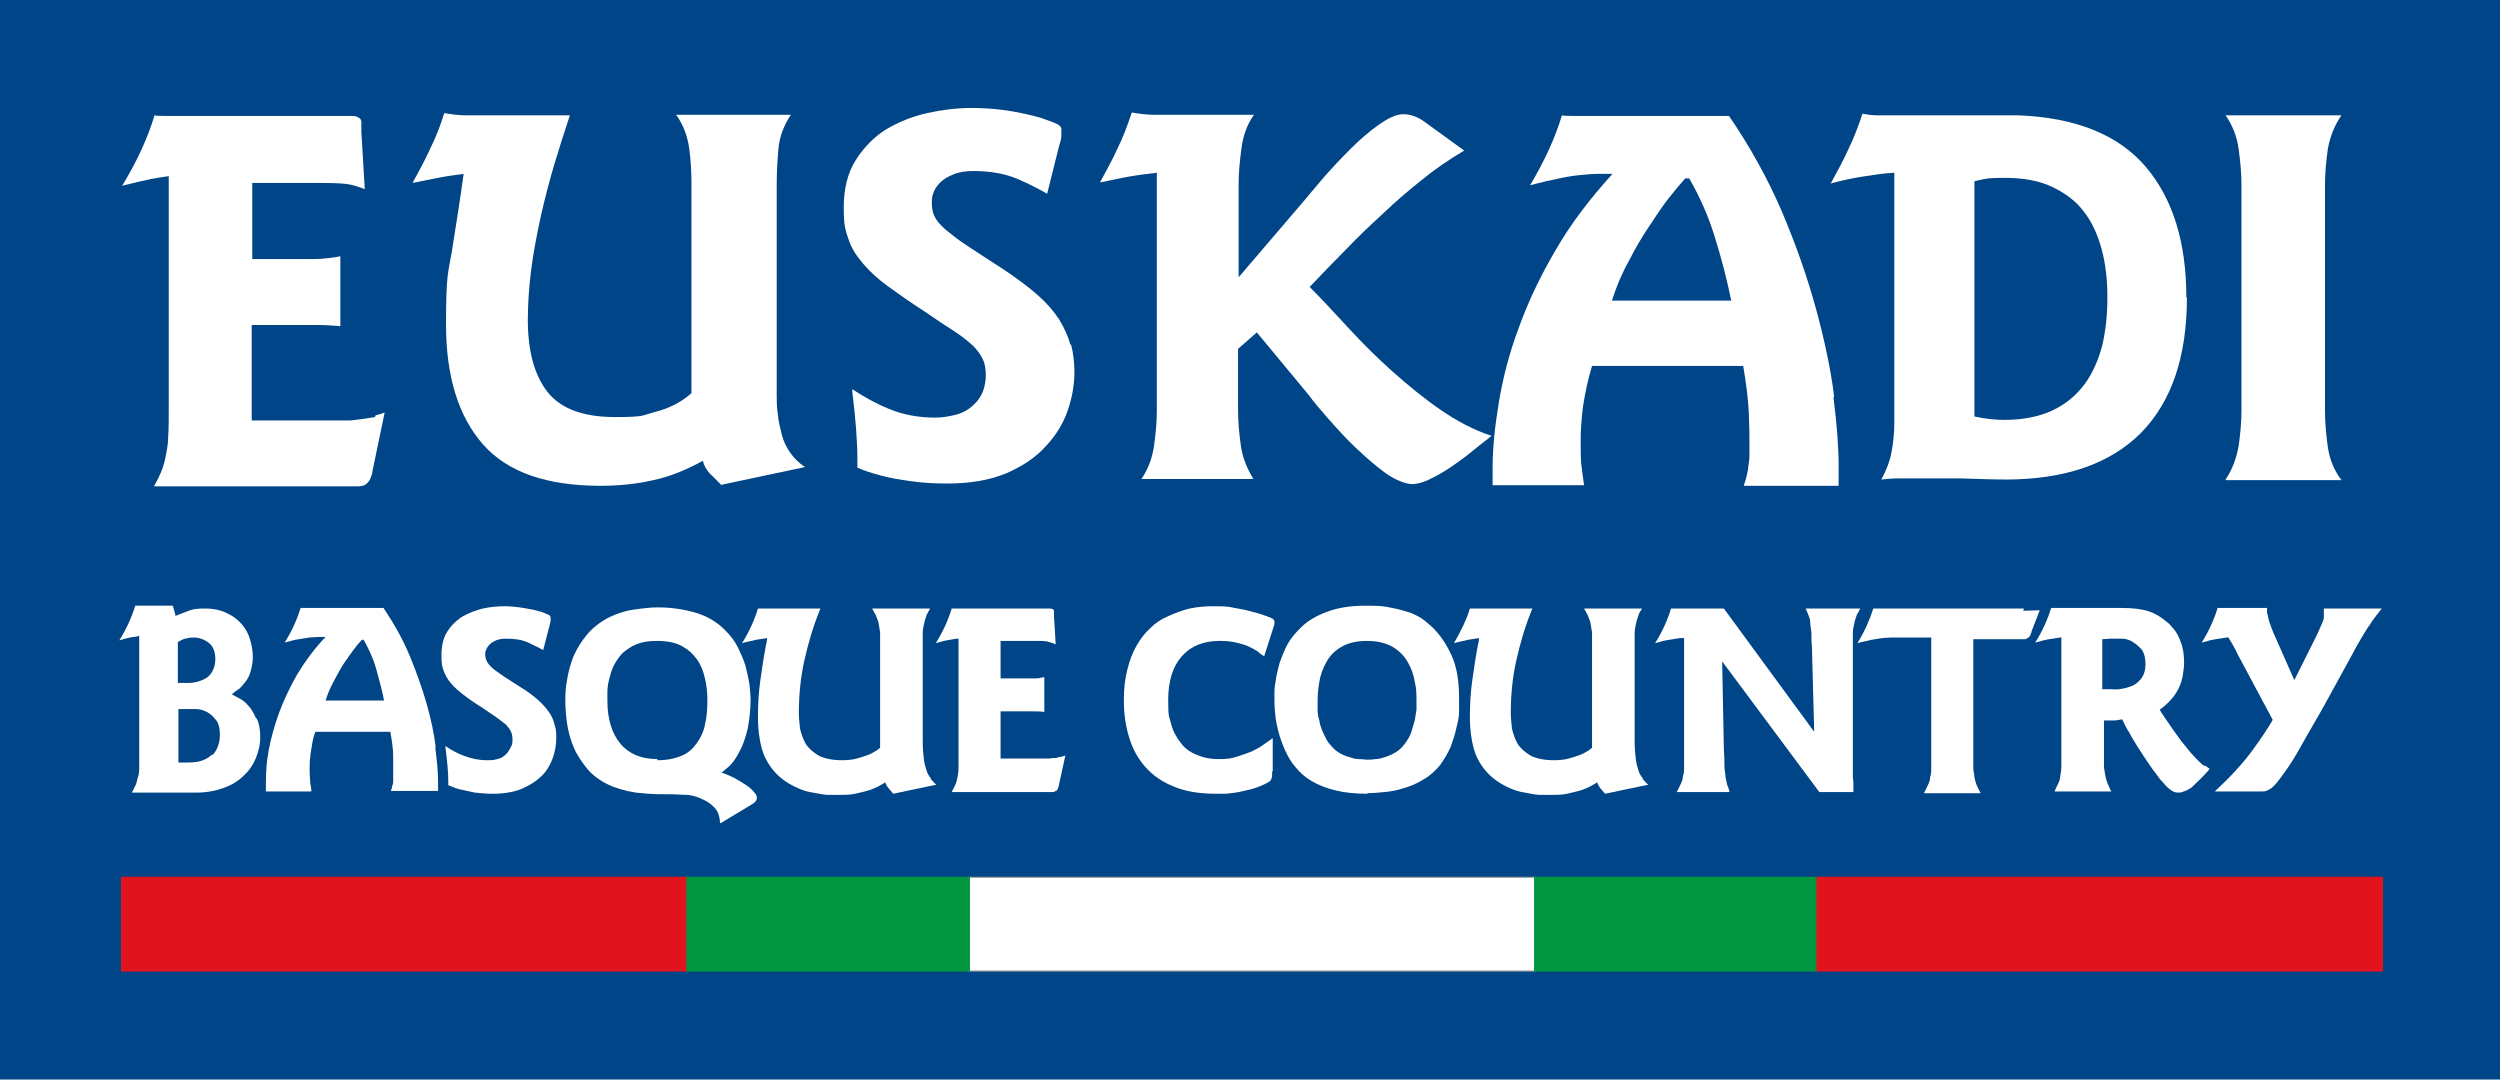
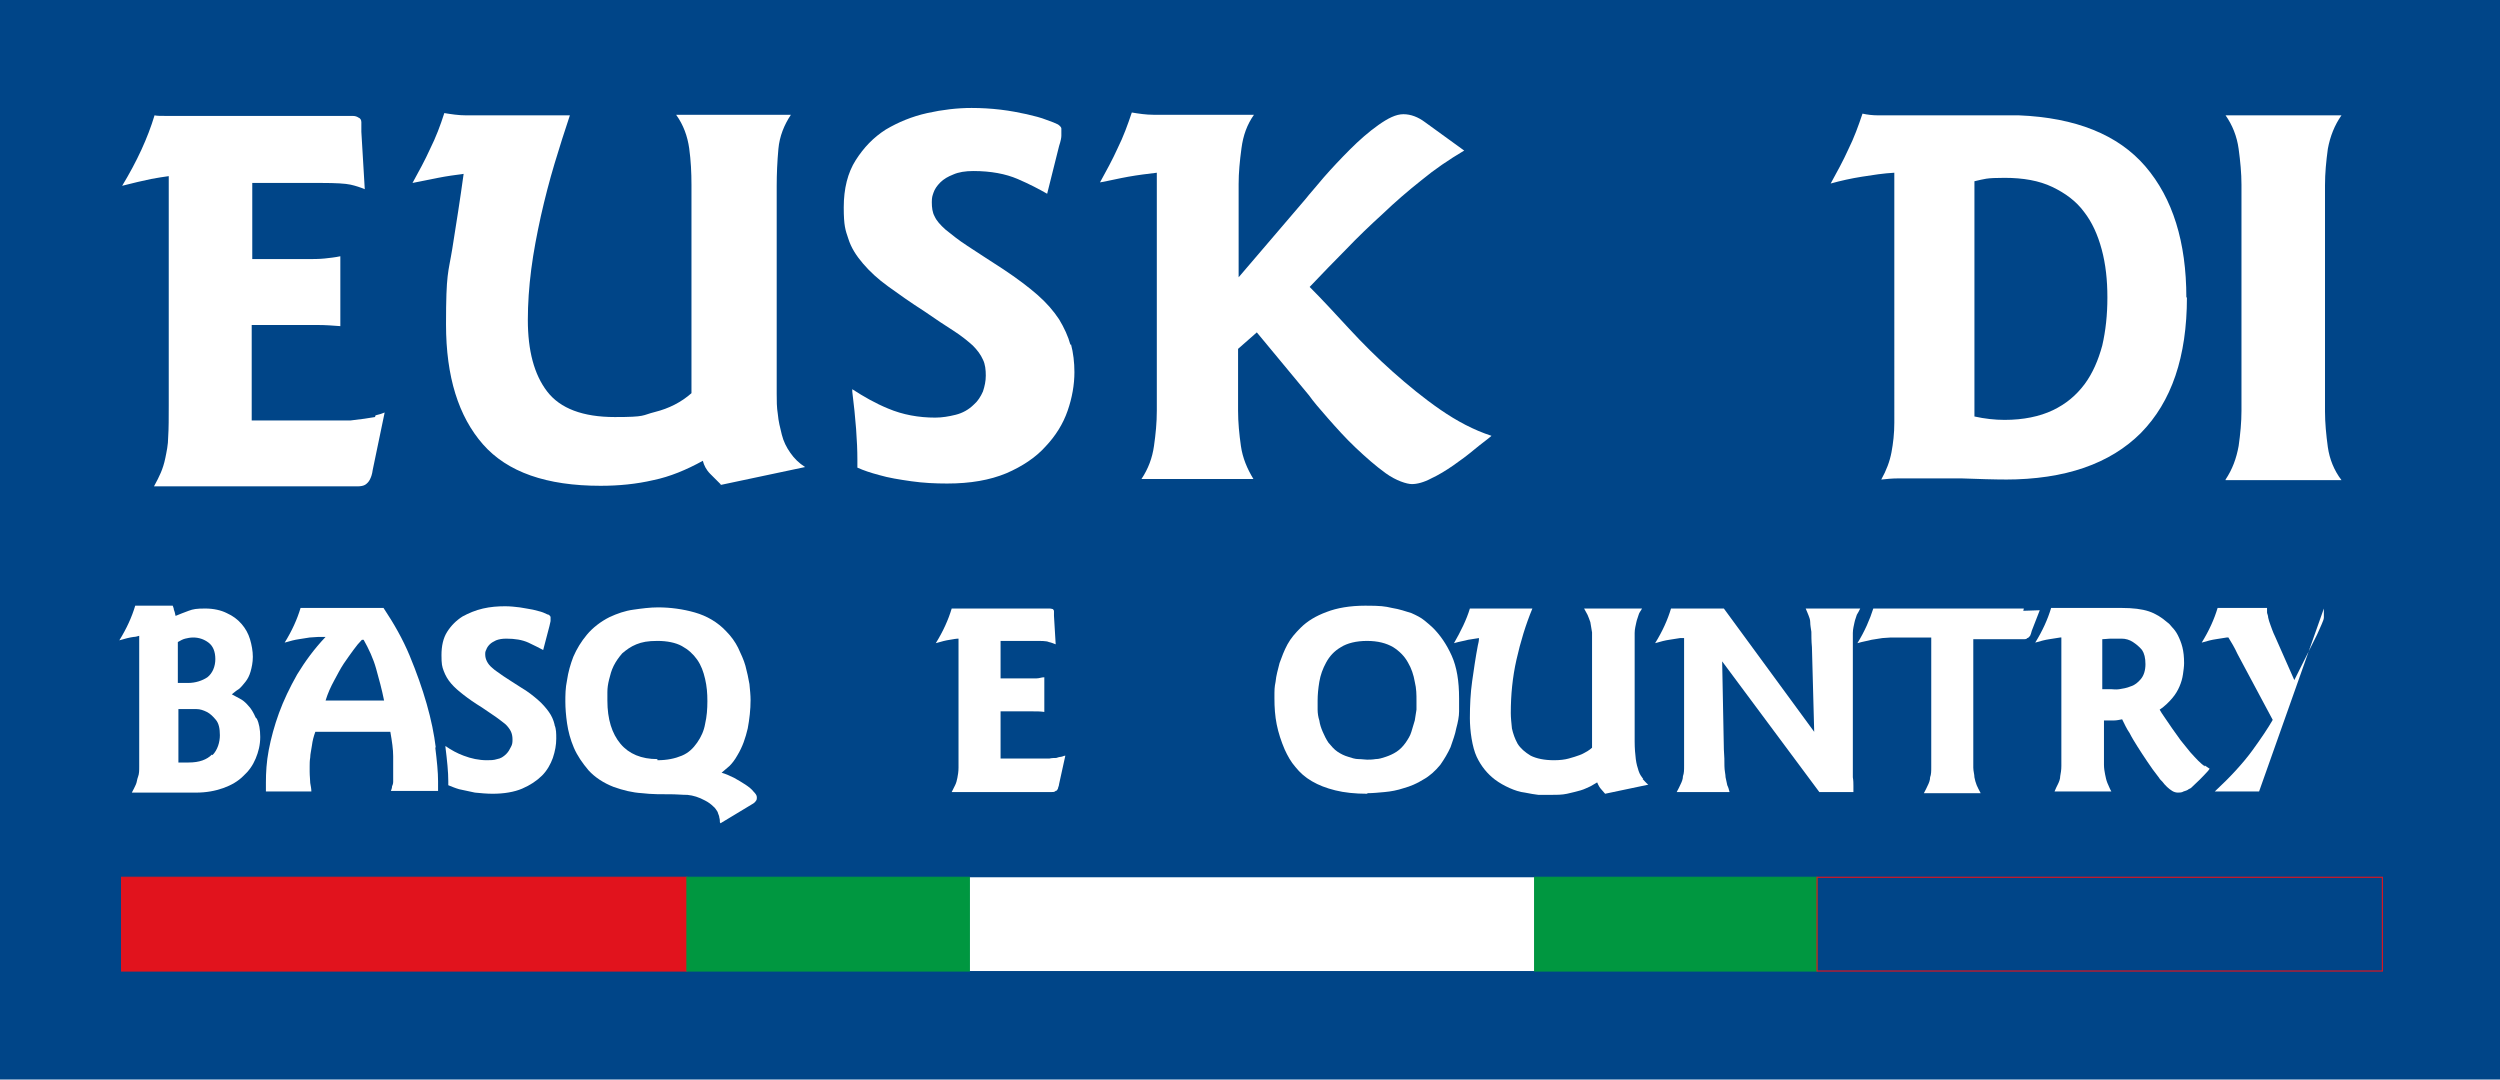
<svg xmlns="http://www.w3.org/2000/svg" id="Capa_1" viewBox="0 0 440 190">
  <defs>
    <style>      .st0 {        fill: #009740;      }      .st1 {        stroke: #009740;      }      .st1, .st2, .st3 {        fill: none;        stroke-miterlimit: 10;        stroke-width: .2px;      }      .st4 {        fill: #fff;      }      .st5 {        fill: #004588;      }      .st2 {        stroke: #9d9c9b;      }      .st3 {        stroke: #e1131d;      }      .st6 {        fill: #e1131d;      }    </style>
  </defs>
  <rect class="st5" width="440" height="190" />
  <polygon class="st4" points="220.4 154.4 170.6 154.4 170.6 170.9 220.4 170.9 270.1 170.9 270.1 154.4 220.4 154.4" />
-   <polygon class="st2" points="220.4 154.4 170.6 154.4 170.6 170.9 220.4 170.9 270.1 170.9 270.1 154.4 220.4 154.4" />
  <polygon class="st6" points="71.2 154.4 21.4 154.4 21.4 170.9 71.2 170.9 120.9 170.9 120.9 154.4 71.2 154.4" />
  <polygon class="st3" points="71.2 154.4 21.4 154.4 21.4 170.9 71.2 170.9 120.9 170.9 120.9 154.4 71.2 154.4" />
  <rect class="st0" x="120.9" y="154.4" width="49.7" height="16.5" />
  <rect class="st1" x="120.9" y="154.4" width="49.7" height="16.5" />
  <rect class="st0" x="270.1" y="154.4" width="49.7" height="16.5" />
  <rect class="st1" x="270.1" y="154.4" width="49.7" height="16.5" />
-   <polygon class="st6" points="369.6 154.4 319.8 154.4 319.8 170.9 369.6 170.9 419.3 170.9 419.3 154.4 369.6 154.4" />
  <polygon class="st3" points="369.6 154.4 319.8 154.4 319.8 170.9 369.6 170.9 419.3 170.9 419.3 154.4 369.6 154.4" />
  <path class="st4" d="M76.7,131.6c-.3-2.4-.8-4.9-1.6-7.7-.8-2.8-1.8-5.6-3-8.5-1.2-2.9-2.8-5.7-4.6-8.4h-12.6c-.4,0-.8,0-1.1,0-.4,0-.7,0-.9,0-.6,2-1.5,4-2.8,6.1,1-.3,1.8-.5,2.5-.6.7-.1,1.3-.2,1.9-.3.5,0,1-.1,1.5-.1.5,0,.9,0,1.3,0-2,2.1-3.6,4.3-5,6.6-1.3,2.3-2.4,4.6-3.2,6.8-.8,2.2-1.4,4.4-1.8,6.5-.4,2.1-.5,4-.5,5.7v1.6h8c0-.5-.1-.9-.2-1.5,0-.5-.1-1.2-.1-2s0-.4,0-.9c0-.5,0-1,.1-1.6,0-.6.2-1.3.3-2.1.1-.8.3-1.6.6-2.4h13.2c.3,1.7.5,3.1.5,4.3,0,1.2,0,1.9,0,2.2,0,.5,0,1,0,1.3,0,.4,0,.7,0,1,0,.3-.1.6-.2.8,0,.3-.1.5-.2.8h8.3v-1.7c0-1.6-.2-3.6-.5-6M57.3,123.3c.4-1.3.9-2.4,1.5-3.5s1.1-2.1,1.7-3,1.2-1.7,1.7-2.4c.5-.7,1-1.3,1.5-1.8h.3c.9,1.6,1.7,3.3,2.2,5.1s1,3.6,1.4,5.6h-10.4Z" />
  <path class="st4" d="M126.7,144.7c0-.2,0-.5-.1-.8,0-.3-.2-.6-.3-1-.2-.3-.4-.7-.8-1-.3-.3-.8-.7-1.4-1-1.1-.6-2.1-.9-3.1-1-1,0-1.8-.1-2.4-.1-2.1,0-4,0-5.6-.2-1.7-.1-3.3-.5-5-1.1-1.8-.7-3.3-1.7-4.4-2.9-1.1-1.3-2-2.6-2.6-4s-1-2.9-1.2-4.3c-.2-1.4-.3-2.7-.3-3.8s0-2.4.3-3.8c.2-1.4.6-2.8,1.1-4.1.6-1.4,1.4-2.7,2.4-3.9s2.4-2.3,4-3.1c1.3-.6,2.7-1.1,4.2-1.3,1.4-.2,2.9-.4,4.3-.4,2.2,0,4.4.3,6.5.9,2.1.6,4,1.7,5.5,3.3.9.9,1.6,1.9,2.1,2.9.5,1.1,1,2.1,1.3,3.2.3,1.1.5,2.1.7,3.2.1,1,.2,2,.2,2.8,0,1.7-.2,3.4-.5,5-.4,1.7-.9,3.2-1.8,4.7-.5.9-1,1.5-1.4,1.9-.5.4-.9.8-1.4,1.2.7.2,1.4.5,2.2.9.7.4,1.4.8,2,1.2.6.4,1.1.8,1.4,1.2.4.4.6.7.6,1s0,.5-.2.7c-.1.2-.3.3-.4.4l-5.8,3.5ZM115.7,133.8c1.7,0,3.1-.3,4.3-.8s2-1.3,2.7-2.3c.7-1,1.2-2.1,1.4-3.3.3-1.3.4-2.6.4-4s-.1-2.6-.4-3.9c-.3-1.3-.7-2.4-1.4-3.4-.7-1-1.6-1.8-2.7-2.4-1.1-.6-2.6-.9-4.3-.9s-2.7.2-3.7.6c-1,.4-1.8,1-2.5,1.6-.6.7-1.1,1.4-1.5,2.2-.4.8-.6,1.6-.8,2.4-.2.8-.3,1.5-.3,2.2,0,.7,0,1.2,0,1.5,0,3.3.8,5.8,2.3,7.6,1.5,1.8,3.7,2.7,6.5,2.7" />
-   <path class="st4" d="M223.9,135.8c0,.6,0,1.1-.2,1.4-.1.3-.5.5-1.3.9-.9.4-1.7.7-2.6.9-.9.2-1.6.4-2.4.5-.7.1-1.4.2-2,.2-.6,0-1.1,0-1.4,0-2.9,0-5.4-.4-7.5-1.3-2-.8-3.7-2-5-3.5-1.3-1.5-2.2-3.2-2.8-5.2-.6-2-.9-4.1-.9-6.4s.2-3.8.6-5.4c.4-1.6.9-3,1.6-4.2.7-1.2,1.4-2.2,2.4-3.1.9-.9,1.9-1.6,3.1-2.1,1.3-.6,2.6-1.1,3.9-1.4,1.4-.3,2.8-.4,4.2-.4s2.5,0,3.7.3c1.2.2,2.2.4,3.2.7.9.2,1.7.5,2.3.7.6.2,1,.4,1.2.5.2.2.3.3.3.5s0,.3,0,.4c0,.1-.1.4-.2.7l-1.6,5c-.3-.2-.7-.4-1.1-.8-.4-.3-1-.6-1.6-.9s-1.4-.5-2.2-.7c-.9-.2-1.8-.3-2.9-.3-2.9,0-5.1.9-6.7,2.7-1.6,1.8-2.4,4.4-2.4,7.7s.2,2.9.5,4.1c.3,1.3.9,2.4,1.6,3.3.7,1,1.6,1.7,2.8,2.2,1.1.5,2.4.8,4,.8s2.2-.1,3.1-.4c1-.3,1.8-.6,2.6-.9.8-.4,1.5-.7,2.1-1.2.6-.4,1.2-.8,1.7-1.2v5.8h0Z" />
  <path class="st4" d="M240.6,139.7c-2.1,0-4-.2-5.6-.6-1.6-.4-2.9-.9-4.1-1.6-1.2-.7-2.1-1.5-2.9-2.5-.8-.9-1.4-2-1.9-3.1-.6-1.4-1.1-2.9-1.4-4.4s-.4-3-.4-4.6,0-1.9.2-2.9c.1-1.1.4-2.1.7-3.3.4-1.1.8-2.2,1.4-3.3.6-1.1,1.4-2,2.3-2.9,1.2-1.2,2.7-2.1,4.6-2.8,1.8-.7,4.1-1.1,6.8-1.1s3.4.1,4.7.4c1.3.2,2.4.6,3.4.9.9.4,1.7.8,2.3,1.3.6.5,1.1.9,1.5,1.3,1.3,1.3,2.4,2.9,3.3,4.9.9,2,1.3,4.5,1.3,7.5s0,1.4,0,2.3c0,.9-.2,1.9-.5,3-.2,1.1-.6,2.1-1,3.3-.5,1.1-1.1,2.1-1.8,3.1-.9,1.1-1.9,2-3,2.6-1.1.7-2.3,1.2-3.4,1.5-1.2.4-2.3.6-3.4.7-1.1.1-2.1.2-3,.2M240.6,133.7c.4,0,.9,0,1.5-.1.6,0,1.2-.2,1.8-.4.6-.2,1.3-.5,1.9-.9.6-.4,1.1-.9,1.6-1.6.4-.6.8-1.2,1-1.9.2-.7.4-1.3.6-2,.1-.7.2-1.3.3-1.9,0-.6,0-1.2,0-1.6,0-1,0-2.1-.3-3.3-.2-1.2-.6-2.4-1.2-3.4-.6-1.1-1.5-2-2.6-2.7-1.2-.7-2.7-1.1-4.6-1.1s-3.5.4-4.6,1.1c-1.2.7-2,1.6-2.6,2.7-.6,1.1-1,2.2-1.2,3.4-.2,1.2-.3,2.3-.3,3.3s0,1,0,1.6c0,.6.1,1.3.3,1.9.1.7.3,1.3.6,2,.3.7.6,1.3,1,1.9.5.6,1,1.2,1.6,1.6.6.4,1.2.7,1.9.9.6.2,1.2.4,1.8.4.6,0,1.1.1,1.5.1" />
  <path class="st4" d="M45,126.3c-.4-.9-.8-1.6-1.3-2.1-.5-.6-1-1-1.6-1.3-.5-.3-1-.5-1.3-.7.4-.3.7-.6,1.2-.9.4-.3.8-.8,1.2-1.3.4-.5.7-1.1.9-1.8.2-.7.4-1.6.4-2.6s-.2-2.1-.5-3.1c-.3-1-.8-1.9-1.5-2.7-.7-.8-1.5-1.4-2.6-1.9-1-.5-2.3-.8-3.8-.8s-2.1.1-2.9.4c-.8.3-1.6.6-2.3.9-.1-.5-.2-.9-.3-1.1,0-.2-.1-.4-.2-.7h-4.6c-.4,0-.8,0-1.1,0-.4,0-.7,0-.9,0-.6,2-1.5,4-2.8,6.1,1-.3,1.8-.5,2.5-.6.3,0,.7-.1,1-.2,0,.6,0,1.2,0,2v18.4c0,1,0,1.9,0,2.6,0,.7,0,1.3-.2,1.8s-.2,1-.4,1.4c-.2.4-.4.9-.7,1.4.8,0,1.5,0,2.2,0,.6,0,1.4,0,2.4,0s.7,0,1.3,0,1.3,0,2,0,1.4,0,2,0c.6,0,1.1,0,1.4,0,1.8,0,3.4-.3,4.8-.8,1.4-.5,2.6-1.2,3.5-2.1,1-.9,1.7-1.9,2.2-3.1.5-1.2.8-2.4.8-3.8,0-1.3-.2-2.4-.6-3.2M31.3,113c.5-.3.9-.5,1.3-.6.4-.1.9-.2,1.4-.2,1,0,1.9.3,2.7.9.8.6,1.2,1.6,1.2,2.9s-.5,2.5-1.4,3.2c-.9.6-2.1,1-3.4,1s-.7,0-1,0c-.3,0-.6,0-.8,0,0,0,0-7,0-7ZM37.3,132.8c-.9.9-2.2,1.4-4.1,1.4s-.7,0-1,0c-.3,0-.6,0-.8,0v-9.4c.5,0,.9,0,1.2,0h.6c.3,0,.8,0,1.4,0,.6,0,1.2.2,1.8.5.6.3,1.1.8,1.6,1.4.5.6.7,1.5.7,2.7s-.4,2.6-1.3,3.5" />
-   <path class="st4" d="M163.9,137.1c-.3-.4-.6-.8-.8-1.4-.2-.6-.4-1.3-.5-2.1-.1-.8-.2-1.9-.2-3.1v-16.3c0-1.1,0-2.1,0-2.8,0-.7.2-1.4.3-1.9.1-.5.3-.9.4-1.3.2-.4.4-.7.6-1.1h-10.2c.2.4.4.7.6,1.1.2.4.3.8.5,1.3.1.5.2,1.1.3,1.8,0,.7,0,1.7,0,2.8v17.5c-.2.2-.5.4-.8.6-.4.2-.8.5-1.4.7-.5.2-1.2.4-1.9.6-.7.2-1.6.3-2.6.3-1.7,0-3.1-.3-4.1-.8-1-.6-1.8-1.3-2.3-2.1-.5-.9-.8-1.8-1-2.7-.1-1-.2-1.9-.2-2.7,0-3.2.3-6.3,1-9.4.7-3.1,1.6-6.1,2.8-9h-9c-.4,0-.8,0-1.1,0-.4,0-.7,0-.9,0-.6,2-1.5,4-2.8,6.1,1-.3,1.8-.4,2.5-.6.7-.1,1.3-.2,1.9-.3h0c0,.5-.1.9-.2,1.3-.4,2.1-.7,4.2-1,6.3-.3,2.1-.4,4.3-.4,6.5s.4,5.1,1.2,6.8c.8,1.7,1.9,3,3.2,4,.8.6,1.7,1.1,2.6,1.5.9.4,1.8.7,2.7.8.9.2,1.7.3,2.4.4.8,0,1.4,0,1.9,0,1.2,0,2.2,0,3.1-.2.9-.2,1.7-.4,2.4-.6.7-.2,1.2-.5,1.7-.7.5-.3.9-.5,1.2-.7.1.3.3.6.4.8.2.2.5.6,1,1.2l7.6-1.6c-.4-.3-.7-.7-1-1" />
  <path class="st4" d="M186.8,133.2c-.3,0-.6.1-.9.2-.3,0-.7,0-1.2.1-.5,0-1,0-1.7,0h-6.9v-8.3h4.2c.3,0,.8,0,1.5,0,.7,0,1.3,0,2,.1v-6.1c-.5,0-.9.2-1.4.2-.5,0-1,0-1.6,0h-4.7v-6.6h6c1.2,0,2.1,0,2.5.2.5.1.9.3,1.2.4l-.3-5c0-.4,0-.6,0-.8,0-.2-.1-.3-.2-.4-.1,0-.3-.1-.6-.1-.2,0-.6,0-1,0h-14.2c-.4,0-.8,0-1.1,0-.4,0-.7,0-.9,0-.6,2-1.5,4-2.8,6.1,1-.3,1.8-.5,2.5-.6.6-.1,1.1-.2,1.5-.2,0,.5,0,1.1,0,1.7v18.3c0,1.1,0,2,0,2.7s-.1,1.3-.2,1.8c-.1.5-.2.9-.4,1.3-.2.4-.4.8-.6,1.2.7,0,1.4,0,1.9,0,.6,0,1.1,0,1.7,0,.5,0,1.1,0,1.6,0h1.7c.3,0,.9,0,1.8,0,.9,0,1.8,0,2.8,0s2,0,2.9,0c.9,0,1.6,0,2,0s.9,0,1.2,0c.3,0,.5,0,.7-.2.2,0,.3-.2.4-.4,0-.2.2-.5.2-.8l1.1-5c-.3,0-.5.2-.8.2" />
  <path class="st4" d="M289.2,137.1c-.3-.4-.6-.8-.8-1.4-.2-.6-.4-1.3-.5-2.1-.1-.8-.2-1.9-.2-3.1v-16.3c0-1.1,0-2.1,0-2.8,0-.7.2-1.4.3-1.9.1-.5.3-.9.4-1.3s.4-.7.6-1.1h-10.2c.2.4.4.7.6,1.1.2.4.3.8.5,1.3.1.5.2,1.1.3,1.8,0,.7,0,1.7,0,2.8v17.5c-.2.2-.5.4-.8.6-.4.2-.8.5-1.4.7-.5.2-1.2.4-1.9.6-.7.2-1.6.3-2.6.3-1.7,0-3.1-.3-4.1-.8-1-.6-1.8-1.3-2.3-2.1-.5-.9-.8-1.8-1-2.7-.1-1-.2-1.9-.2-2.7,0-3.2.3-6.3,1-9.4.7-3.1,1.6-6.1,2.8-9h-9c-.4,0-.8,0-1.1,0-.4,0-.7,0-.9,0-.6,2-1.6,4-2.8,6.1,1-.3,1.8-.4,2.5-.6.7-.1,1.3-.2,1.9-.3h0c0,.5-.1.9-.2,1.3-.4,2.1-.7,4.2-1,6.3-.3,2.1-.4,4.3-.4,6.5s.4,5.1,1.2,6.8c.8,1.7,1.9,3,3.2,4,.8.6,1.7,1.1,2.6,1.5.9.4,1.8.7,2.7.8.9.2,1.7.3,2.4.4.8,0,1.4,0,1.9,0,1.2,0,2.2,0,3.1-.2.9-.2,1.7-.4,2.4-.6.7-.2,1.2-.5,1.7-.7.5-.3.9-.5,1.2-.7.1.3.3.6.4.8s.5.6,1,1.2l7.6-1.6c-.4-.3-.7-.7-1-1" />
  <path class="st4" d="M317.8,107.1c.2.5.4.9.5,1.2.1.3.3.7.3,1.2,0,.5.1,1,.2,1.7,0,.7,0,1.6.1,2.7l.4,14.9-15.9-21.7h-7.3c-.4,0-.8,0-1.1,0-.4,0-.7,0-.9,0-.6,2-1.5,4-2.8,6.1,1-.3,1.8-.5,2.5-.6.7-.1,1.3-.2,1.9-.3.3,0,.5,0,.7,0,0,.8,0,1.8,0,2.9v17.1c0,1,0,1.8,0,2.5,0,.7,0,1.3-.2,1.8,0,.5-.2,1-.4,1.4-.2.4-.4.9-.7,1.4h9.3c-.1-.4-.2-.8-.4-1.2-.1-.4-.2-.9-.3-1.4,0-.5-.2-1.2-.2-2,0-.8,0-1.7-.1-2.9l-.3-15.5,17.1,23h6c0-.4,0-.7,0-1.1,0-.4,0-.9-.1-1.5,0-.6,0-1.4,0-2.2,0-.9,0-2,0-3.4v-17c0-1.1,0-2.1,0-2.8,0-.7.2-1.4.3-1.9.1-.5.3-.9.4-1.3.2-.3.4-.7.6-1.1h-9.6Z" />
  <path class="st4" d="M356.2,107.1c-1,0-1.9,0-2.8,0h-17.1,0-4.6c-.4,0-.8,0-1.1,0s-.7,0-.9,0c-.6,1.9-1.5,4-2.8,6.1,1-.3,1.8-.4,2.5-.6.7-.1,1.3-.2,1.9-.3.5,0,1-.1,1.5-.1.3,0,.6,0,.9,0h6.2v20.2c0,1,0,1.9,0,2.6,0,.7,0,1.3-.2,1.8,0,.5-.2,1-.4,1.4-.2.4-.4.9-.7,1.4h10c-.3-.5-.5-1-.7-1.4-.2-.5-.3-.9-.4-1.4,0-.5-.2-1.1-.2-1.7,0-.7,0-1.5,0-2.4v-20.2h7.6c.5,0,.9,0,1.2,0,.3,0,.6,0,.7-.2.2,0,.3-.2.5-.4.1-.2.2-.5.3-.9l1.4-3.6c-.9,0-1.9.1-2.9.1" />
  <path class="st4" d="M388.1,134.9c-.8-.5-1.6-1.4-2.6-2.5-.6-.7-1.1-1.4-1.7-2.1-.5-.7-1-1.4-1.5-2.1-.5-.7-.9-1.3-1.3-1.9-.4-.6-.7-1-.9-1.4.9-.6,1.6-1.3,2.2-2,.6-.7,1-1.4,1.3-2.1.3-.7.5-1.4.6-2.1.1-.7.2-1.4.2-2,0-1.1-.1-2-.3-2.8-.2-.8-.5-1.5-.8-2.1-.3-.6-.7-1.1-1-1.4-.3-.4-.6-.7-.9-.9-.9-.8-2-1.5-3.2-1.9-1.2-.4-2.8-.6-4.8-.6h-.7c-.5,0-1,0-1.6,0-.6,0-1.2,0-1.8,0h-1.6,0s-2.6,0-2.6,0h-2.1c-.4,0-.8,0-1.1,0-.4,0-.7,0-.9,0-.6,2-1.5,4-2.8,6.1,1-.3,1.8-.5,2.5-.6.7-.1,1.3-.2,1.9-.3,0,0,.1,0,.2,0,0,.5,0,1.1,0,1.7v18.3c0,1,0,1.9,0,2.6,0,.7-.1,1.3-.2,1.8,0,.5-.2,1-.4,1.4-.2.4-.4.8-.6,1.3h10c-.3-.5-.5-1.1-.7-1.5-.2-.5-.3-1-.4-1.5s-.2-1.1-.2-1.7c0-.6,0-1.4,0-2.3v-5.5c.8,0,1.4,0,1.8,0,.4,0,.9-.1,1.4-.2.4.8.8,1.7,1.3,2.4.4.8.9,1.6,1.4,2.4.5.8,1.1,1.7,1.7,2.6.6.9,1.3,1.9,2.1,2.9.1.2.3.4.6.7.2.3.5.6.8.9s.6.5.9.7c.3.2.7.3,1,.3s.7,0,1-.2c.3-.1.7-.2.9-.4l.4-.2c1.1-1,2.1-2,3-3,.1-.1.2-.3.3-.4-.3-.2-.6-.4-.9-.6M376.8,119.5c-.5.6-1.1,1.1-1.8,1.3-.7.3-1.4.4-2,.5s-1.1,0-1.4,0h-.6c-.2,0-.5,0-1,0v-8.8c.5,0,1-.1,1.6-.1s1.1,0,1.8,0c.7,0,1.4.2,2,.6s1.1.8,1.6,1.4c.4.6.6,1.4.6,2.5,0,1.1-.3,2-.8,2.6" />
-   <path class="st4" d="M409,107.1c0,.3,0,.5,0,.7,0,.2,0,.5,0,.9,0,.3-.2.7-.4,1.2-.2.5-.5,1.1-.8,1.8l-4,8-3.4-7.7c-.4-.8-.6-1.5-.8-2-.2-.5-.3-.9-.4-1.3,0-.4-.2-.7-.2-.9,0-.3,0-.5,0-.8h-6.7c-.4,0-.8,0-1.1,0-.4,0-.7,0-.9,0-.6,2-1.5,4-2.8,6.1,1-.3,1.8-.5,2.5-.6.7-.1,1.3-.2,1.9-.3.1,0,.2,0,.3,0,.5.8,1.1,1.8,1.6,2.9l6.2,11.6c-.4.7-.9,1.5-1.5,2.4-.6.9-1.3,1.9-2.1,3-.8,1.1-1.8,2.3-2.9,3.5s-2.3,2.4-3.7,3.7h7.8c.7,0,1.2,0,1.5-.2.3-.2.6-.3.8-.5.6-.5,1.3-1.4,2.2-2.7.9-1.2,1.9-2.8,3-4.8,1.1-2,2.5-4.3,4-7,1.5-2.7,3.2-5.8,5.1-9.3.5-1,1-1.8,1.4-2.5.4-.7.8-1.3,1.1-1.8.4-.5.7-1.1,1.1-1.6.4-.5.8-1.1,1.4-1.8,0,0-9.9,0-9.9,0Z" />
+   <path class="st4" d="M409,107.1c0,.3,0,.5,0,.7,0,.2,0,.5,0,.9,0,.3-.2.7-.4,1.2-.2.5-.5,1.1-.8,1.8l-4,8-3.4-7.7c-.4-.8-.6-1.5-.8-2-.2-.5-.3-.9-.4-1.3,0-.4-.2-.7-.2-.9,0-.3,0-.5,0-.8h-6.7c-.4,0-.8,0-1.1,0-.4,0-.7,0-.9,0-.6,2-1.5,4-2.8,6.1,1-.3,1.8-.5,2.5-.6.7-.1,1.3-.2,1.9-.3.1,0,.2,0,.3,0,.5.8,1.1,1.8,1.6,2.9l6.2,11.6c-.4.7-.9,1.5-1.5,2.4-.6.9-1.3,1.9-2.1,3-.8,1.1-1.8,2.3-2.9,3.5s-2.3,2.4-3.7,3.7h7.8Z" />
  <path class="st4" d="M97.6,127.5c-.2-.8-.5-1.5-1-2.2-.5-.7-1.1-1.4-1.9-2.1-.8-.7-1.8-1.5-3-2.2-1.3-.8-2.3-1.5-3.1-2-.8-.6-1.5-1-1.9-1.4-.5-.4-.8-.8-1-1.2-.2-.4-.3-.8-.3-1.2s0-.5.2-.9c.1-.3.3-.6.6-.9.3-.3.7-.5,1.1-.7.5-.2,1.1-.3,1.8-.3,1.5,0,2.8.2,3.9.7,1,.5,1.9.9,2.6,1.3l1.1-4.2c.1-.5.2-.8.2-.9,0-.1,0-.3,0-.4s0-.1,0-.3c0-.1-.1-.2-.3-.4-.2,0-.5-.2-1-.4-.5-.2-1.1-.3-1.8-.5-.7-.1-1.5-.3-2.3-.4-.8-.1-1.7-.2-2.6-.2-1.3,0-2.6.1-3.9.4-1.3.3-2.5.8-3.6,1.4-1.1.7-2,1.6-2.7,2.7-.7,1.1-1,2.5-1,4.1s.1,2,.4,2.8c.3.8.7,1.5,1.3,2.2.6.7,1.3,1.3,2.2,2,.9.7,1.9,1.4,3.2,2.2,1,.7,1.8,1.2,2.5,1.7.7.5,1.2.9,1.7,1.3.4.4.7.8.9,1.2.2.4.3.9.3,1.4s0,.9-.3,1.4c-.2.4-.4.8-.8,1.2-.5.5-1,.8-1.6.9-.6.2-1.2.2-1.8.2-1.4,0-2.8-.3-4.1-.8-1.1-.4-2.2-1-3.2-1.7,0,0,0,.1,0,.2.3,2.4.5,4.4.5,6v.7c.5.2,1.2.5,1.9.7.9.2,1.8.4,2.8.6,1,.1,2.1.2,3.1.2,2,0,3.8-.3,5.2-.9,1.4-.6,2.6-1.4,3.5-2.3.9-.9,1.5-2,1.9-3.1.4-1.2.6-2.3.6-3.4,0-.9,0-1.7-.3-2.4" />
  <path class="st4" d="M126.9,85.3c-.6-.6-1.2-1.2-1.9-1.9-.7-.7-1.1-1.5-1.3-2.3-2.9,1.6-5.8,2.8-8.7,3.4-3,.7-6.1,1-9.3,1-9.5,0-16.4-2.4-20.7-7.3-4.3-4.9-6.5-11.9-6.5-21.1s.4-9,1.1-13.3c.7-4.4,1.4-8.8,2-13.2-1.5.2-3,.4-4.5.7-1.5.3-3,.6-4.5.9,1.1-2,2.2-4,3.1-6,1-2,1.8-4.1,2.5-6.3,1.2.2,2.5.4,3.8.4h18.3c-.9,2.7-1.8,5.5-2.7,8.5-.9,3-1.7,6.1-2.4,9.2-.7,3.2-1.3,6.3-1.7,9.4-.4,3.1-.6,6.1-.6,8.9,0,5.4,1.1,9.6,3.4,12.6,2.3,3,6.3,4.5,11.9,4.5s4.7-.3,7.1-.9c2.4-.6,4.6-1.7,6.4-3.3v-36.7c0-2.1-.1-4.2-.4-6.4-.3-2.1-1-4.1-2.3-5.9h20.2c-1.2,1.8-2,3.8-2.2,6-.2,2.2-.3,4.4-.3,6.5v36.6c0,1.2,0,2.4.2,3.6.1,1.2.4,2.4.7,3.6.3,1.2.8,2.2,1.5,3.2.7,1,1.5,1.8,2.6,2.5l-15.1,3.2Z" />
  <path class="st4" d="M262.4,76.8c-.7.6-1.7,1.3-2.9,2.3-1.2,1-2.4,1.9-3.7,2.8-1.3.9-2.6,1.7-3.9,2.3-1.3.7-2.5,1-3.4,1s-2.8-.6-4.6-1.9c-1.8-1.3-3.5-2.8-5.3-4.5-1.8-1.7-3.4-3.5-4.9-5.2-1.5-1.7-2.6-3-3.3-4l-9.2-11.1-3.3,2.9v10.9c0,2,.2,4.1.5,6.2.3,2.1,1.1,4,2.2,5.8h-19.7c1.2-1.8,1.9-3.7,2.2-5.8.3-2.1.5-4.1.5-6.2v-39.9c0-.3,0-.6,0-1,0-.3,0-.7,0-1-1.7.2-3.3.4-5,.7-1.7.3-3.3.7-5,1,1.1-2,2.2-4,3.1-6,1-2,1.8-4.2,2.5-6.3,1.2.2,2.5.4,3.8.4h17.7c-1.2,1.7-1.9,3.6-2.2,5.9-.3,2.2-.5,4.3-.5,6.3v16.4l11.8-13.8c.7-.9,1.8-2.1,3.2-3.8,1.4-1.6,3-3.3,4.6-4.9,1.6-1.6,3.3-3.1,5-4.3,1.7-1.2,3.1-1.9,4.4-1.9s2.6.5,3.8,1.4l6.9,5c-2.7,1.6-5.2,3.3-7.5,5.2-2.4,1.9-4.6,3.8-6.8,5.9-2.2,2-4.4,4.1-6.5,6.3-2.1,2.1-4.2,4.3-6.4,6.6,2.2,2.2,4.5,4.7,6.9,7.3,2.4,2.6,5,5.2,7.7,7.6,2.7,2.4,5.5,4.7,8.4,6.7,2.9,2,5.9,3.6,9,4.6" />
  <path class="st4" d="M384.9,52.3c0,10.5-2.7,18.4-8.1,23.9-5.4,5.4-13.3,8.2-23.9,8.2h.8c-2.8,0-5.6-.1-8.4-.2-2.8,0-5.6,0-8.4,0s-2,0-2.9,0c-1,0-1.9.1-2.9.2.9-1.6,1.5-3.2,1.8-4.8.3-1.6.5-3.3.5-5.2V30.4c-1.9.1-3.8.4-5.7.7-1.9.3-3.7.7-5.5,1.2,1.1-2,2.2-4,3.1-6,1-2,1.8-4.2,2.5-6.3.9.2,1.8.3,2.7.3s1.9,0,2.8,0h12c1.2,0,2.3,0,3.5,0,1.1,0,2.3,0,3.6,0h2.9c10,.4,17.5,3.4,22.3,9,4.8,5.6,7.2,13.3,7.2,23.1M370.9,52.3c0-3-.3-5.8-1-8.4-.7-2.6-1.7-4.8-3.1-6.6-1.4-1.9-3.3-3.3-5.6-4.4-2.3-1.1-5.1-1.6-8.4-1.6s-3.5.2-5.3.6v41.4c1.8.4,3.6.6,5.3.6,3.3,0,6.2-.6,8.5-1.7,2.3-1.1,4.1-2.6,5.6-4.6,1.4-1.9,2.4-4.2,3.1-6.8.6-2.6.9-5.4.9-8.4" />
  <path class="st4" d="M391.7,84.4c1.2-1.8,1.9-3.7,2.3-5.9.3-2.1.5-4.2.5-6.2v-39.8c0-2-.2-4.1-.5-6.3-.3-2.2-1.1-4.2-2.3-5.9h20.4c-1.2,1.7-2,3.7-2.4,5.9-.3,2.2-.5,4.3-.5,6.4v39.8c0,2,.2,4.1.5,6.3.3,2.1,1.1,4.1,2.4,5.8h-20.4Z" />
  <path class="st4" d="M66,73.4c-.6.1-1.2.2-1.9.3-.7.1-1.5.2-2.4.3-.9,0-2.1,0-3.5,0h-13.9v-16.8h8.5c.7,0,1.7,0,3.1,0,1.4,0,2.7.1,4,.2v-12.3c-.9.2-1.9.3-2.8.4-1,.1-2.1.1-3.2.1h-9.5v-13.4h12.2c2.5,0,4.2.1,5.1.3.9.2,1.8.5,2.5.8l-.6-10.1c0-.7,0-1.3,0-1.7,0-.4-.2-.7-.5-.8-.3-.2-.6-.3-1.1-.3-.5,0-1.2,0-2,0h-28.7c-.8,0-1.5,0-2.3,0-.7,0-1.4,0-1.8-.1-1.2,4-3.1,8.1-5.7,12.4,2-.5,3.6-.9,5.1-1.2,1.2-.2,2.2-.4,3.1-.5,0,1,0,2.1,0,3.4v37c0,2.2,0,4-.1,5.5,0,1.4-.3,2.7-.5,3.7-.2,1-.5,1.9-.8,2.6-.3.7-.7,1.5-1.2,2.4,1.4,0,2.7,0,3.9,0,1.2,0,2.3,0,3.4,0,1.1,0,2.1,0,3.2,0h3.4c.6,0,1.9,0,3.7,0,1.8,0,3.7,0,5.8,0s4.1,0,5.9,0c1.9,0,3.2,0,4,0s1.9,0,2.5,0c.6,0,1.1-.1,1.4-.3.3-.2.6-.5.8-.9.2-.4.4-.9.5-1.7l2.1-10.1c-.5.2-1.1.4-1.6.5" />
  <path class="st4" d="M188.4,60.7c-.4-1.5-1.1-3-2-4.5-1-1.5-2.2-2.9-3.8-4.3-1.6-1.4-3.6-2.9-6-4.5-2.5-1.6-4.6-3-6.3-4.1-1.7-1.1-2.9-2.1-3.9-2.9-.9-.8-1.6-1.6-1.9-2.3-.4-.7-.5-1.6-.5-2.5s.1-1.1.3-1.7c.2-.6.6-1.2,1.2-1.8.6-.6,1.3-1,2.3-1.4.9-.4,2.1-.6,3.5-.6,3.1,0,5.7.5,7.8,1.4,2.1.9,3.8,1.8,5.2,2.6l2.1-8.4c.3-.9.4-1.5.4-1.8,0-.3,0-.6,0-.8s0-.3,0-.5c0-.2-.3-.5-.6-.7-.4-.2-1.1-.5-2-.8-1-.4-2.2-.7-3.5-1-1.4-.3-2.9-.6-4.6-.8-1.7-.2-3.4-.3-5.1-.3-2.5,0-5.1.3-7.8.9-2.7.6-5.1,1.6-7.3,2.9-2.2,1.4-3.9,3.2-5.3,5.4-1.4,2.2-2.1,5-2.1,8.3s.3,4,.8,5.5c.5,1.6,1.4,3,2.6,4.4,1.2,1.4,2.6,2.7,4.4,4s3.9,2.8,6.4,4.4c2,1.4,3.7,2.5,5.1,3.4,1.4.9,2.5,1.8,3.4,2.6.8.8,1.4,1.6,1.8,2.5.4.8.5,1.8.5,2.8s-.2,1.9-.5,2.8c-.4.9-.9,1.7-1.6,2.3-.9.9-2,1.5-3.2,1.8-1.2.3-2.4.5-3.6.5-2.9,0-5.7-.5-8.3-1.6-2.2-.9-4.3-2.1-6.3-3.4,0,.1,0,.3,0,.4.6,4.8.9,8.8.9,12v1.4c1.1.5,2.3.9,3.8,1.3,1.7.5,3.6.8,5.7,1.1,2.1.3,4.2.4,6.3.4,4.1,0,7.5-.6,10.4-1.8,2.8-1.2,5.2-2.8,6.9-4.7,1.8-1.9,3.1-4,3.9-6.3.8-2.3,1.2-4.6,1.2-6.8,0-1.7-.2-3.4-.6-4.9" />
-   <path class="st4" d="M322.8,69.7c-.6-4.8-1.7-9.9-3.2-15.4-1.5-5.5-3.5-11.2-6-17.1-2.5-5.8-5.6-11.4-9.3-16.8h-25.3c-.8,0-1.5,0-2.3,0-.7,0-1.3,0-1.8-.1-1.2,4-3.1,8.1-5.6,12.3,1.9-.5,3.6-.9,5.1-1.2,1.4-.3,2.7-.5,3.8-.6,1.1-.1,2.1-.2,3-.2.9,0,1.8,0,2.6,0-3.9,4.3-7.3,8.7-10,13.4-2.7,4.6-4.9,9.2-6.5,13.7-1.7,4.5-2.8,8.9-3.5,13.1-.7,4.2-1.1,8-1.1,11.5v3.1h16.1c-.1-.9-.3-1.9-.4-3-.2-1.1-.2-2.4-.2-3.9s0-.8,0-1.7c0-.9.1-2,.2-3.3.1-1.3.3-2.7.6-4.2.3-1.6.7-3.2,1.2-4.9h26.6c.6,3.4.9,6.2,1,8.5.1,2.3.1,3.8.1,4.5,0,1,0,1.9,0,2.7,0,.8-.1,1.4-.2,2,0,.6-.2,1.1-.3,1.7-.1.5-.3,1.1-.5,1.7h16.7v-3.5c0-3.2-.3-7.2-.9-12M283.7,52.9c.8-2.5,1.8-4.9,3-7,1.1-2.2,2.3-4.2,3.5-6,1.2-1.8,2.3-3.5,3.4-4.9,1.1-1.4,2.1-2.6,3-3.6h.7c1.9,3.3,3.4,6.7,4.5,10.3,1.1,3.5,2.1,7.3,2.9,11.2h-21Z" />
</svg>